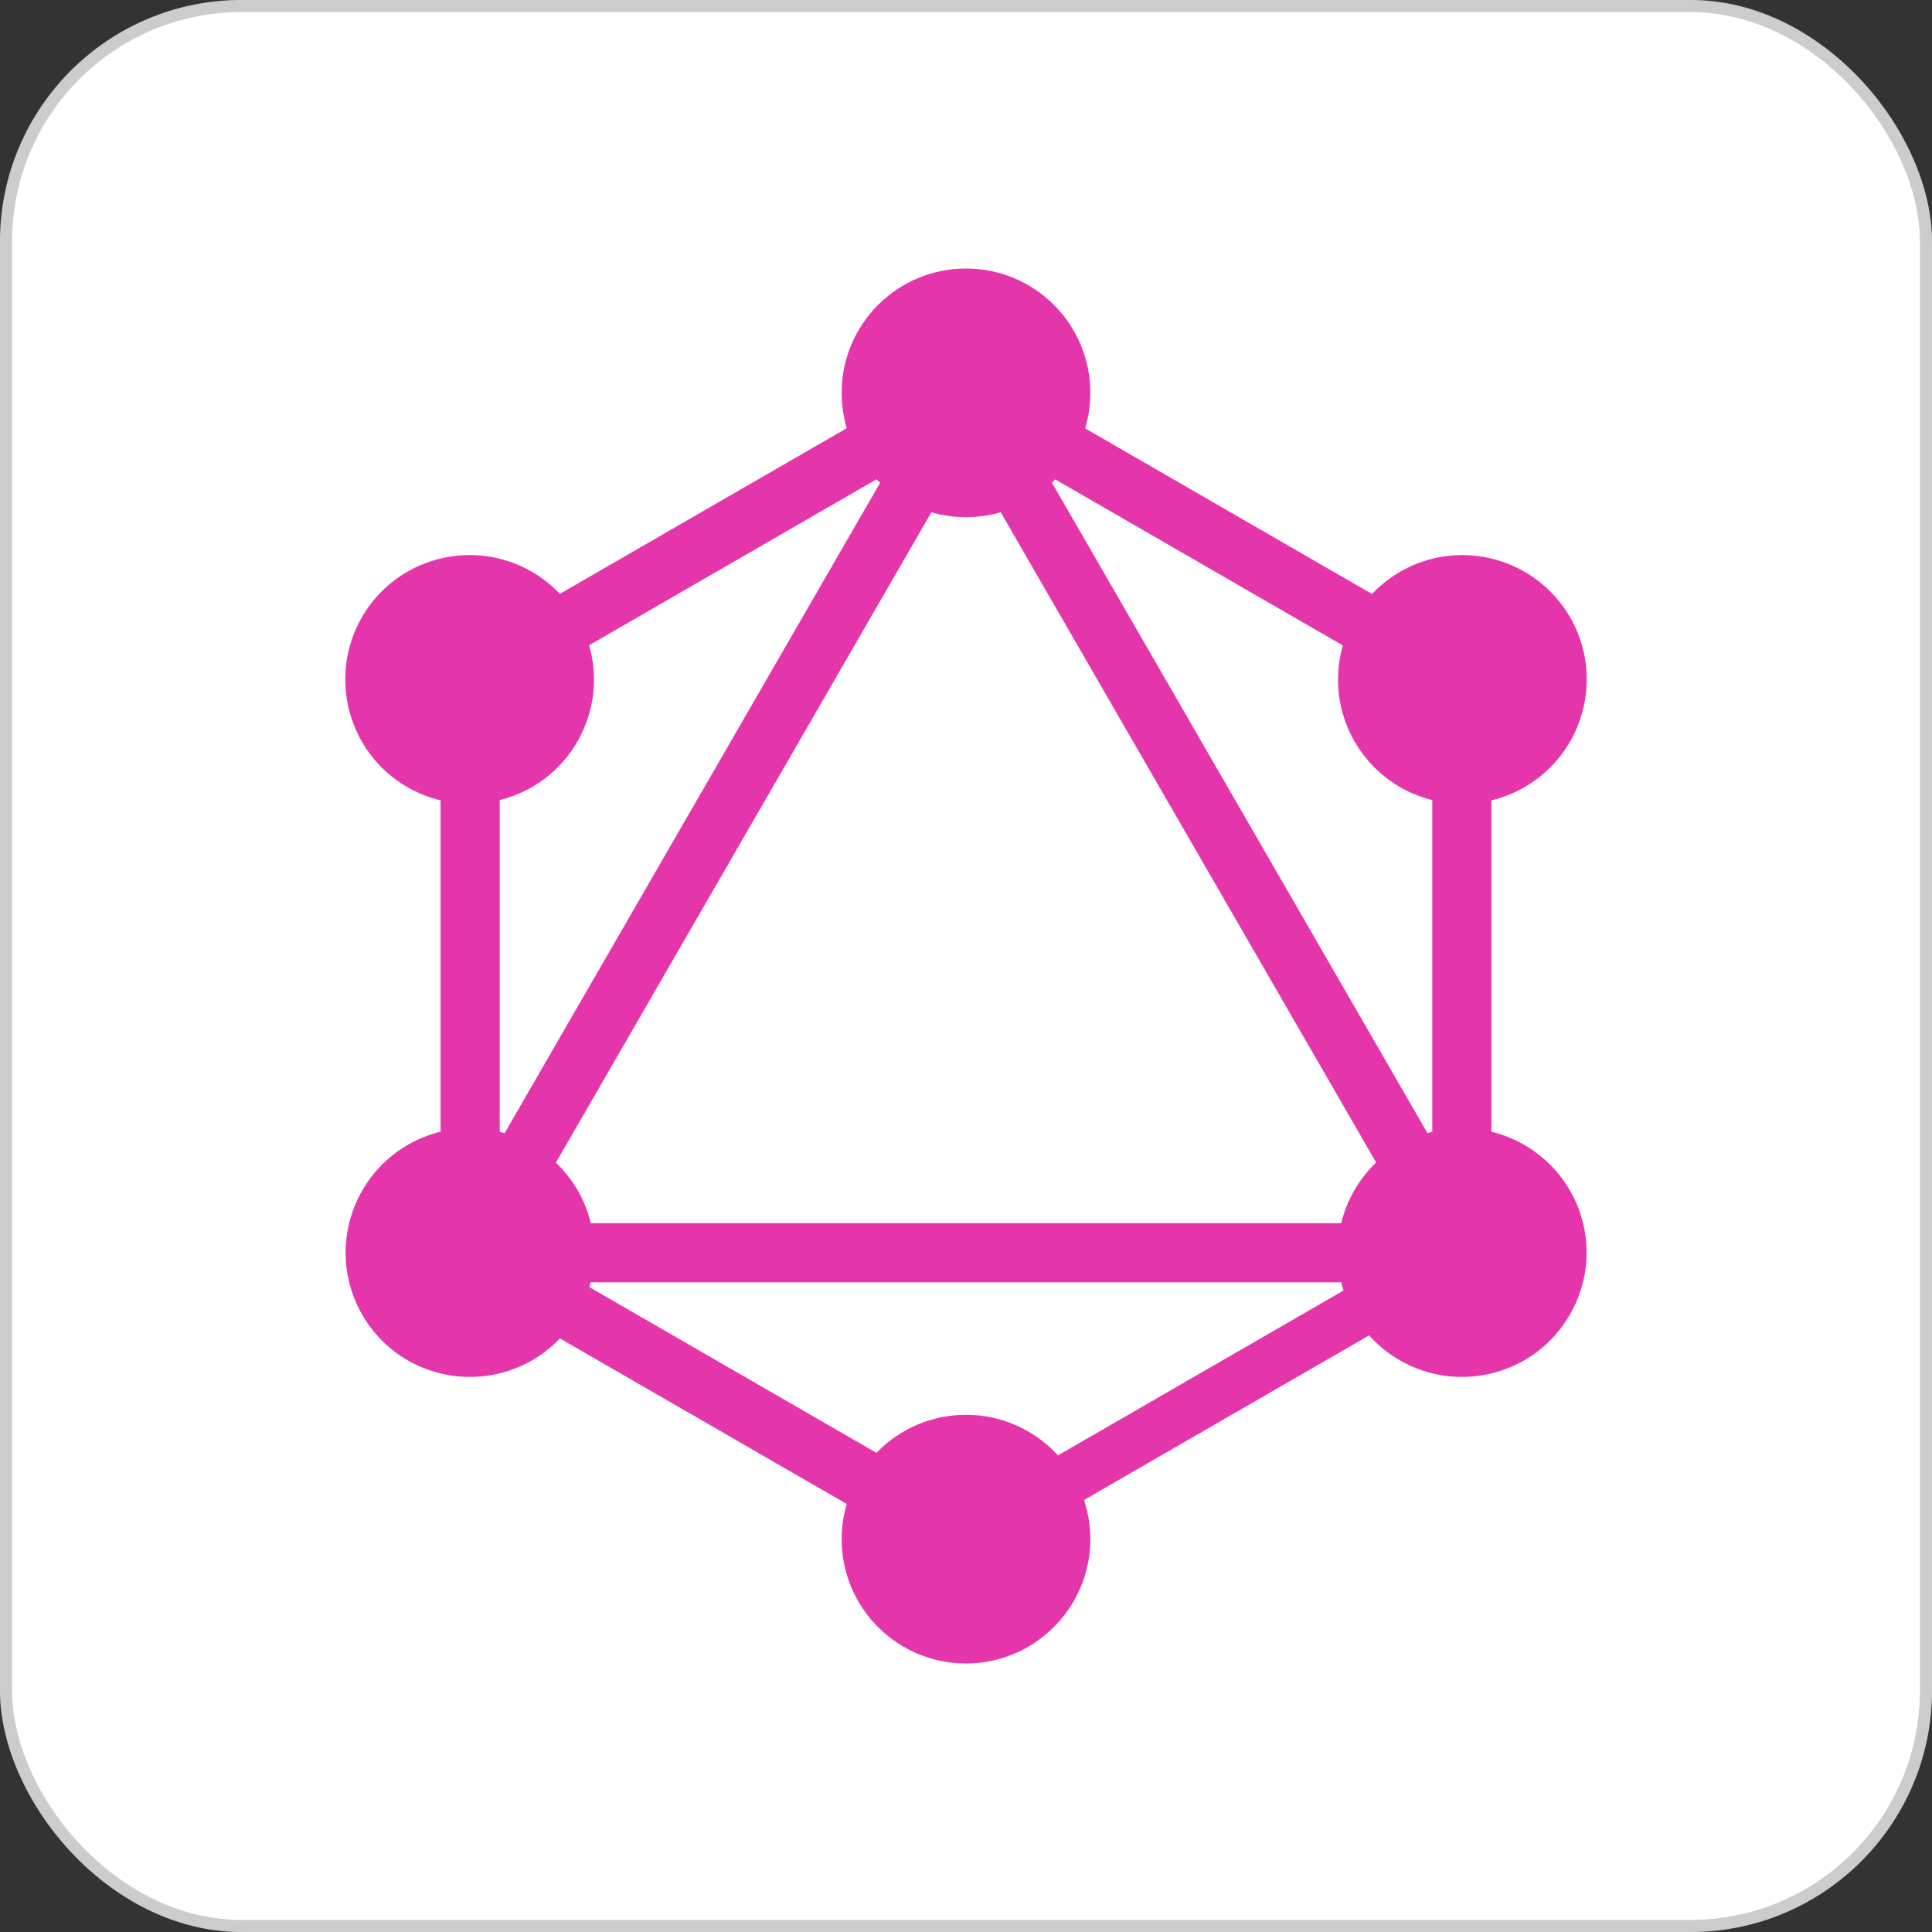
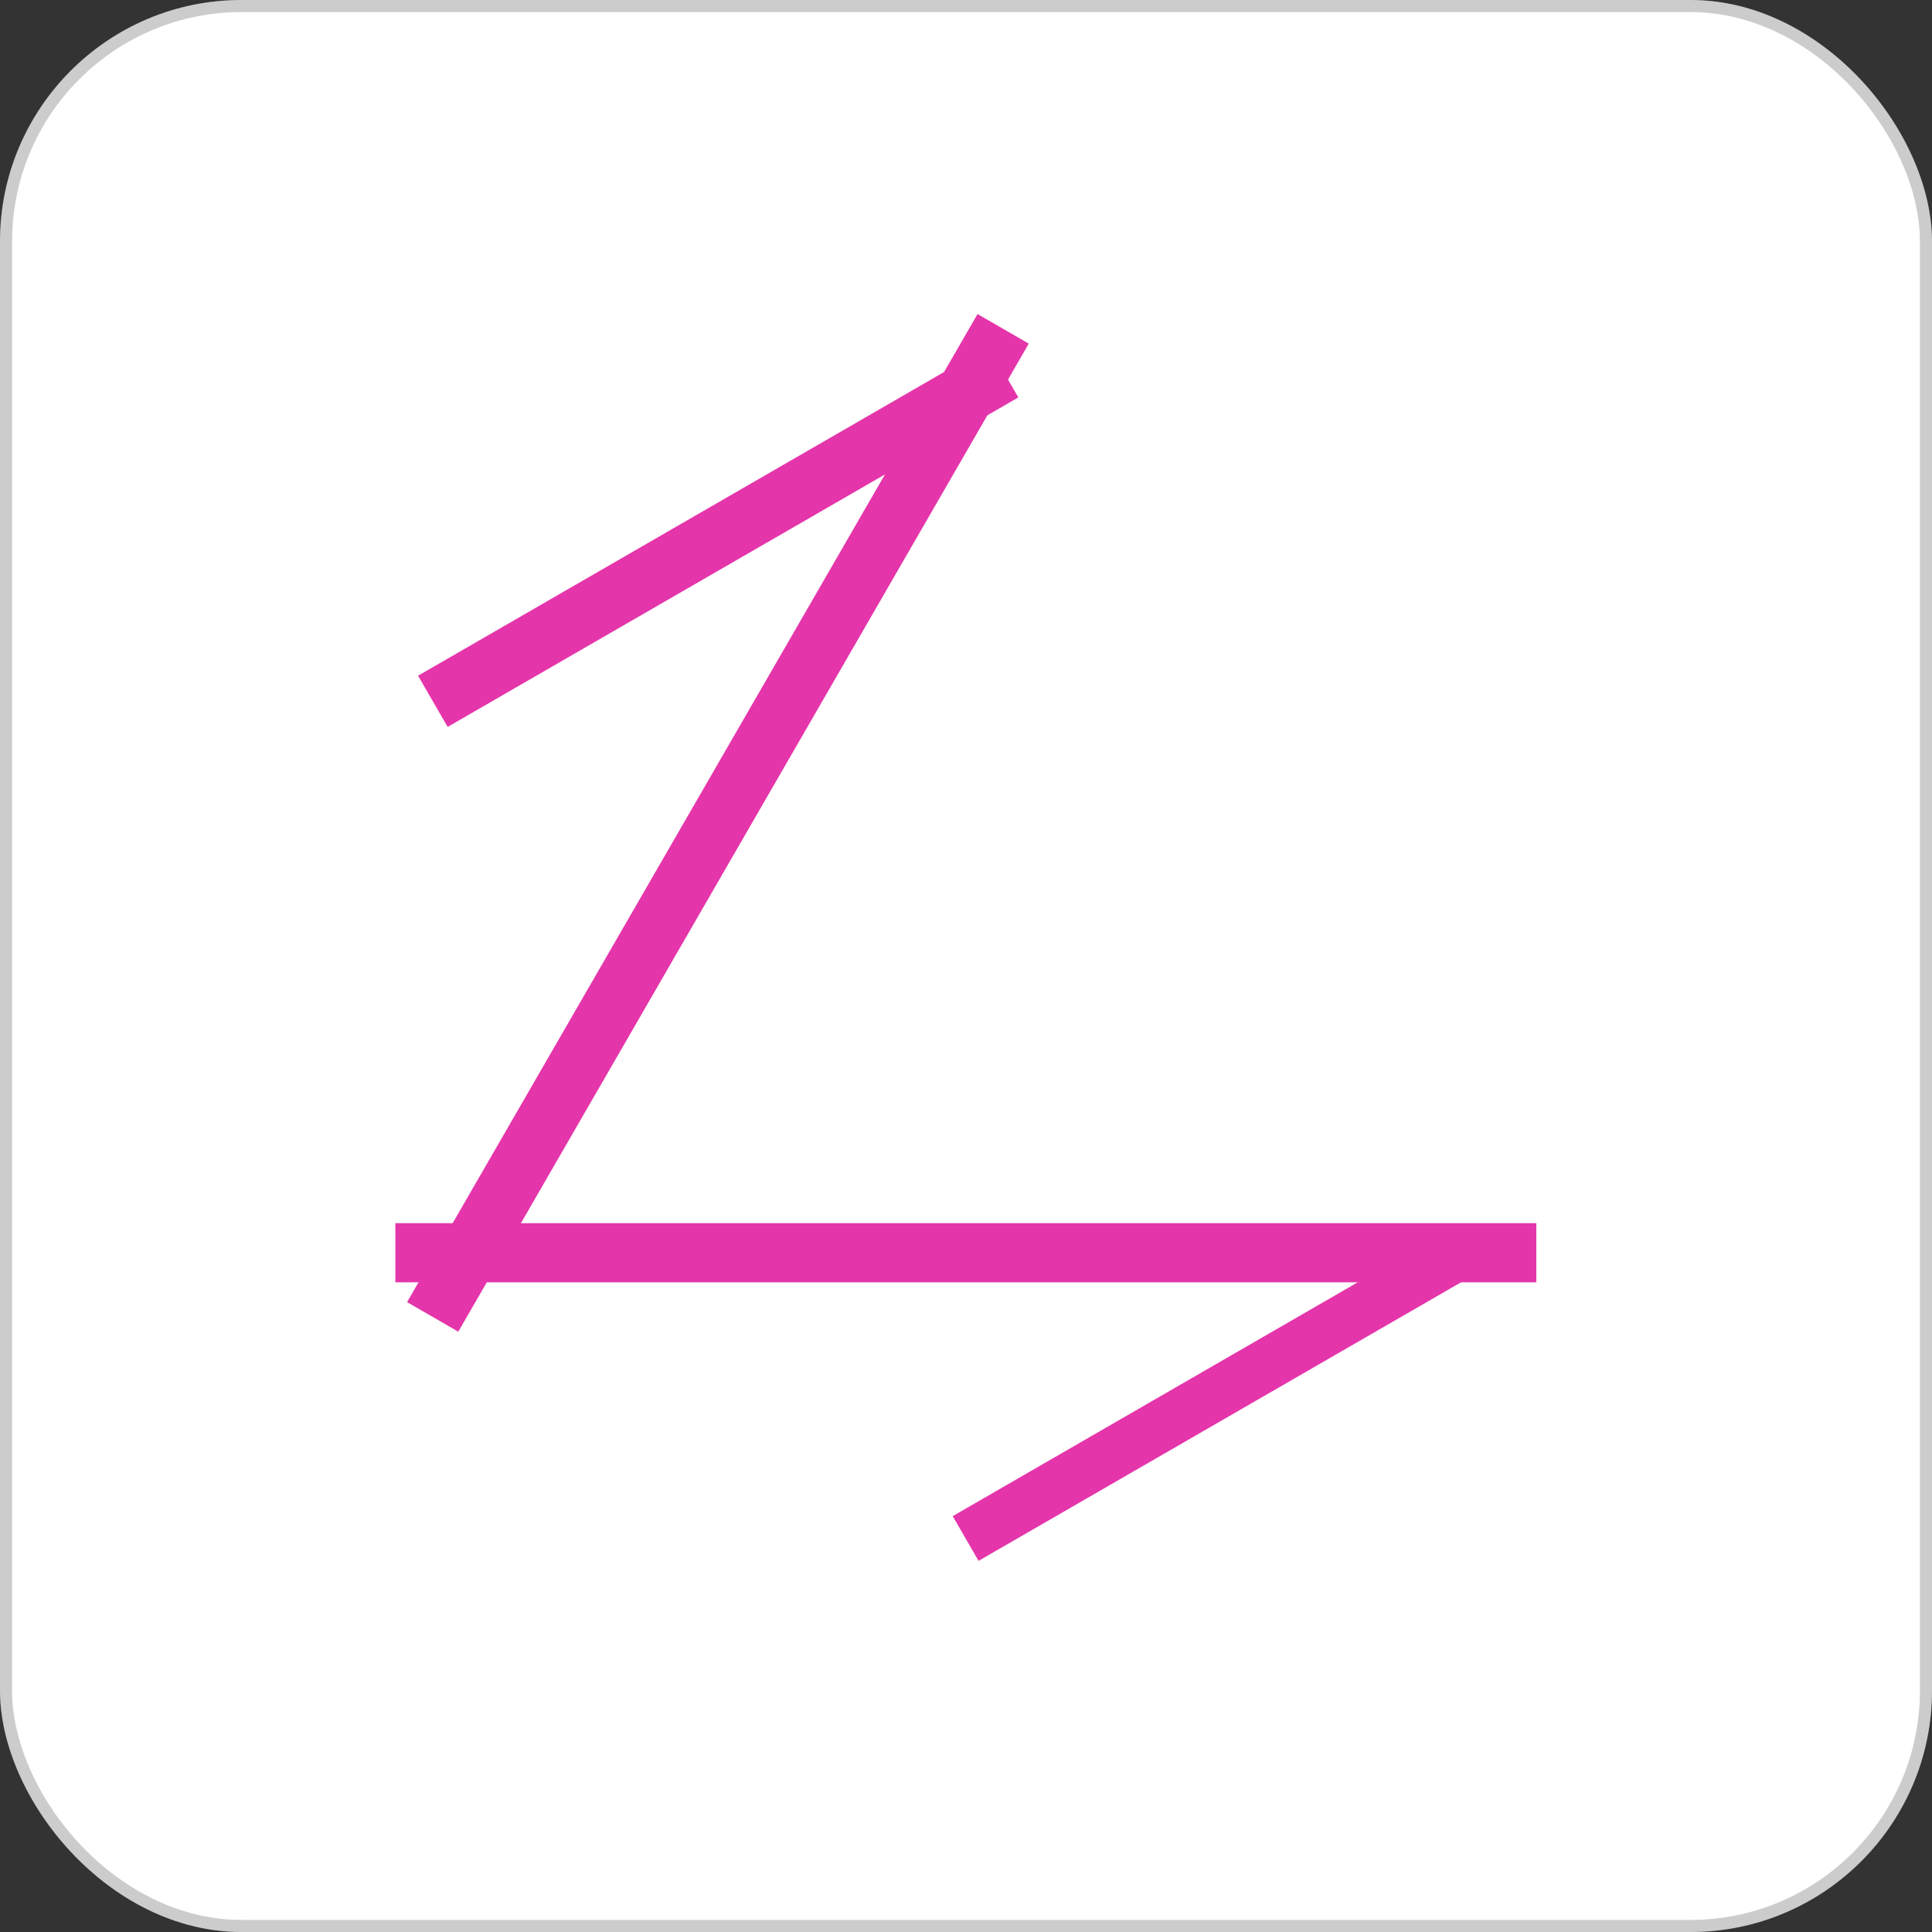
<svg xmlns="http://www.w3.org/2000/svg" width="160" height="160" fill="none" viewBox="0 0 160 160">
  <rect x="0" y="0" width="160" height="160" fill="#333333" stroke="none" />
  <rect width="160" height="160" fill="#fff" rx="20" />
-   <path fill="#E535AB" d="M37.953 110.285L33.712 107.836L80.956 26.009L85.197 28.458L37.953 110.285Z" />
+   <path fill="#E535AB" d="M37.953 110.285L33.712 107.836L80.956 26.009L85.197 28.458L37.953 110.285" />
  <path fill="#E535AB" d="M32.741 101.299H127.23V106.196H32.741V101.299Z" />
-   <path fill="#E535AB" d="M81.873 131.338L34.611 104.05L37.059 99.809L84.321 127.097L81.873 131.338ZM122.929 60.219L75.667 32.932L78.116 28.691L125.378 55.978L122.929 60.219Z" />
  <path fill="#E535AB" d="M37.072 60.2L34.623 55.96L81.885 28.672L84.334 32.913L37.072 60.2Z" />
-   <path fill="#E535AB" d="M122.057 110.286L74.813 28.459L79.054 26.01L126.298 107.837L122.057 110.286ZM36.487 52.712H41.384V107.288H36.487V52.712Z" />
-   <path fill="#E535AB" d="M118.616 52.712H123.513V107.288H118.616V52.712Z" />
  <path fill="#E535AB" d="M81.039 129.265L78.9 125.56L120.006 101.828L122.144 105.532L81.039 129.265Z" />
-   <path fill="#E535AB" d="M130.002 108.881C127.17 113.807 120.857 115.489 115.931 112.657C111.004 109.825 109.323 103.512 112.155 98.585C114.987 93.659 121.3 91.977 126.226 94.809C131.182 97.671 132.864 103.954 130.002 108.881ZM47.816 61.415C44.983 66.341 38.67 68.023 33.744 65.191C28.817 62.359 27.136 56.046 29.968 51.12C32.8 46.193 39.113 44.511 44.039 47.343C48.966 50.205 50.648 56.489 47.816 61.415ZM29.997 108.881C27.166 103.954 28.847 97.671 33.773 94.809C38.7 91.977 44.983 93.659 47.845 98.585C50.677 103.512 48.995 109.795 44.069 112.657C39.113 115.489 32.83 113.807 29.997 108.881ZM112.184 61.415C109.352 56.489 111.034 50.205 115.96 47.343C120.887 44.511 127.17 46.193 130.032 51.12C132.864 56.046 131.182 62.33 126.256 65.191C121.329 68.023 115.016 66.341 112.184 61.415ZM80 137.761C74.306 137.761 69.704 133.159 69.704 127.466C69.704 121.772 74.306 117.17 80 117.17C85.694 117.17 90.296 121.772 90.296 127.466C90.296 133.13 85.694 137.761 80 137.761ZM80 42.83C74.306 42.83 69.704 38.228 69.704 32.535C69.704 26.841 74.306 22.239 80 22.239C85.694 22.239 90.296 26.841 90.296 32.535C90.296 38.228 85.694 42.83 80 42.83Z" />
  <rect width="159" height="159" x=".5" y=".5" stroke="#000" stroke-opacity=".2" rx="19.5" />
</svg>